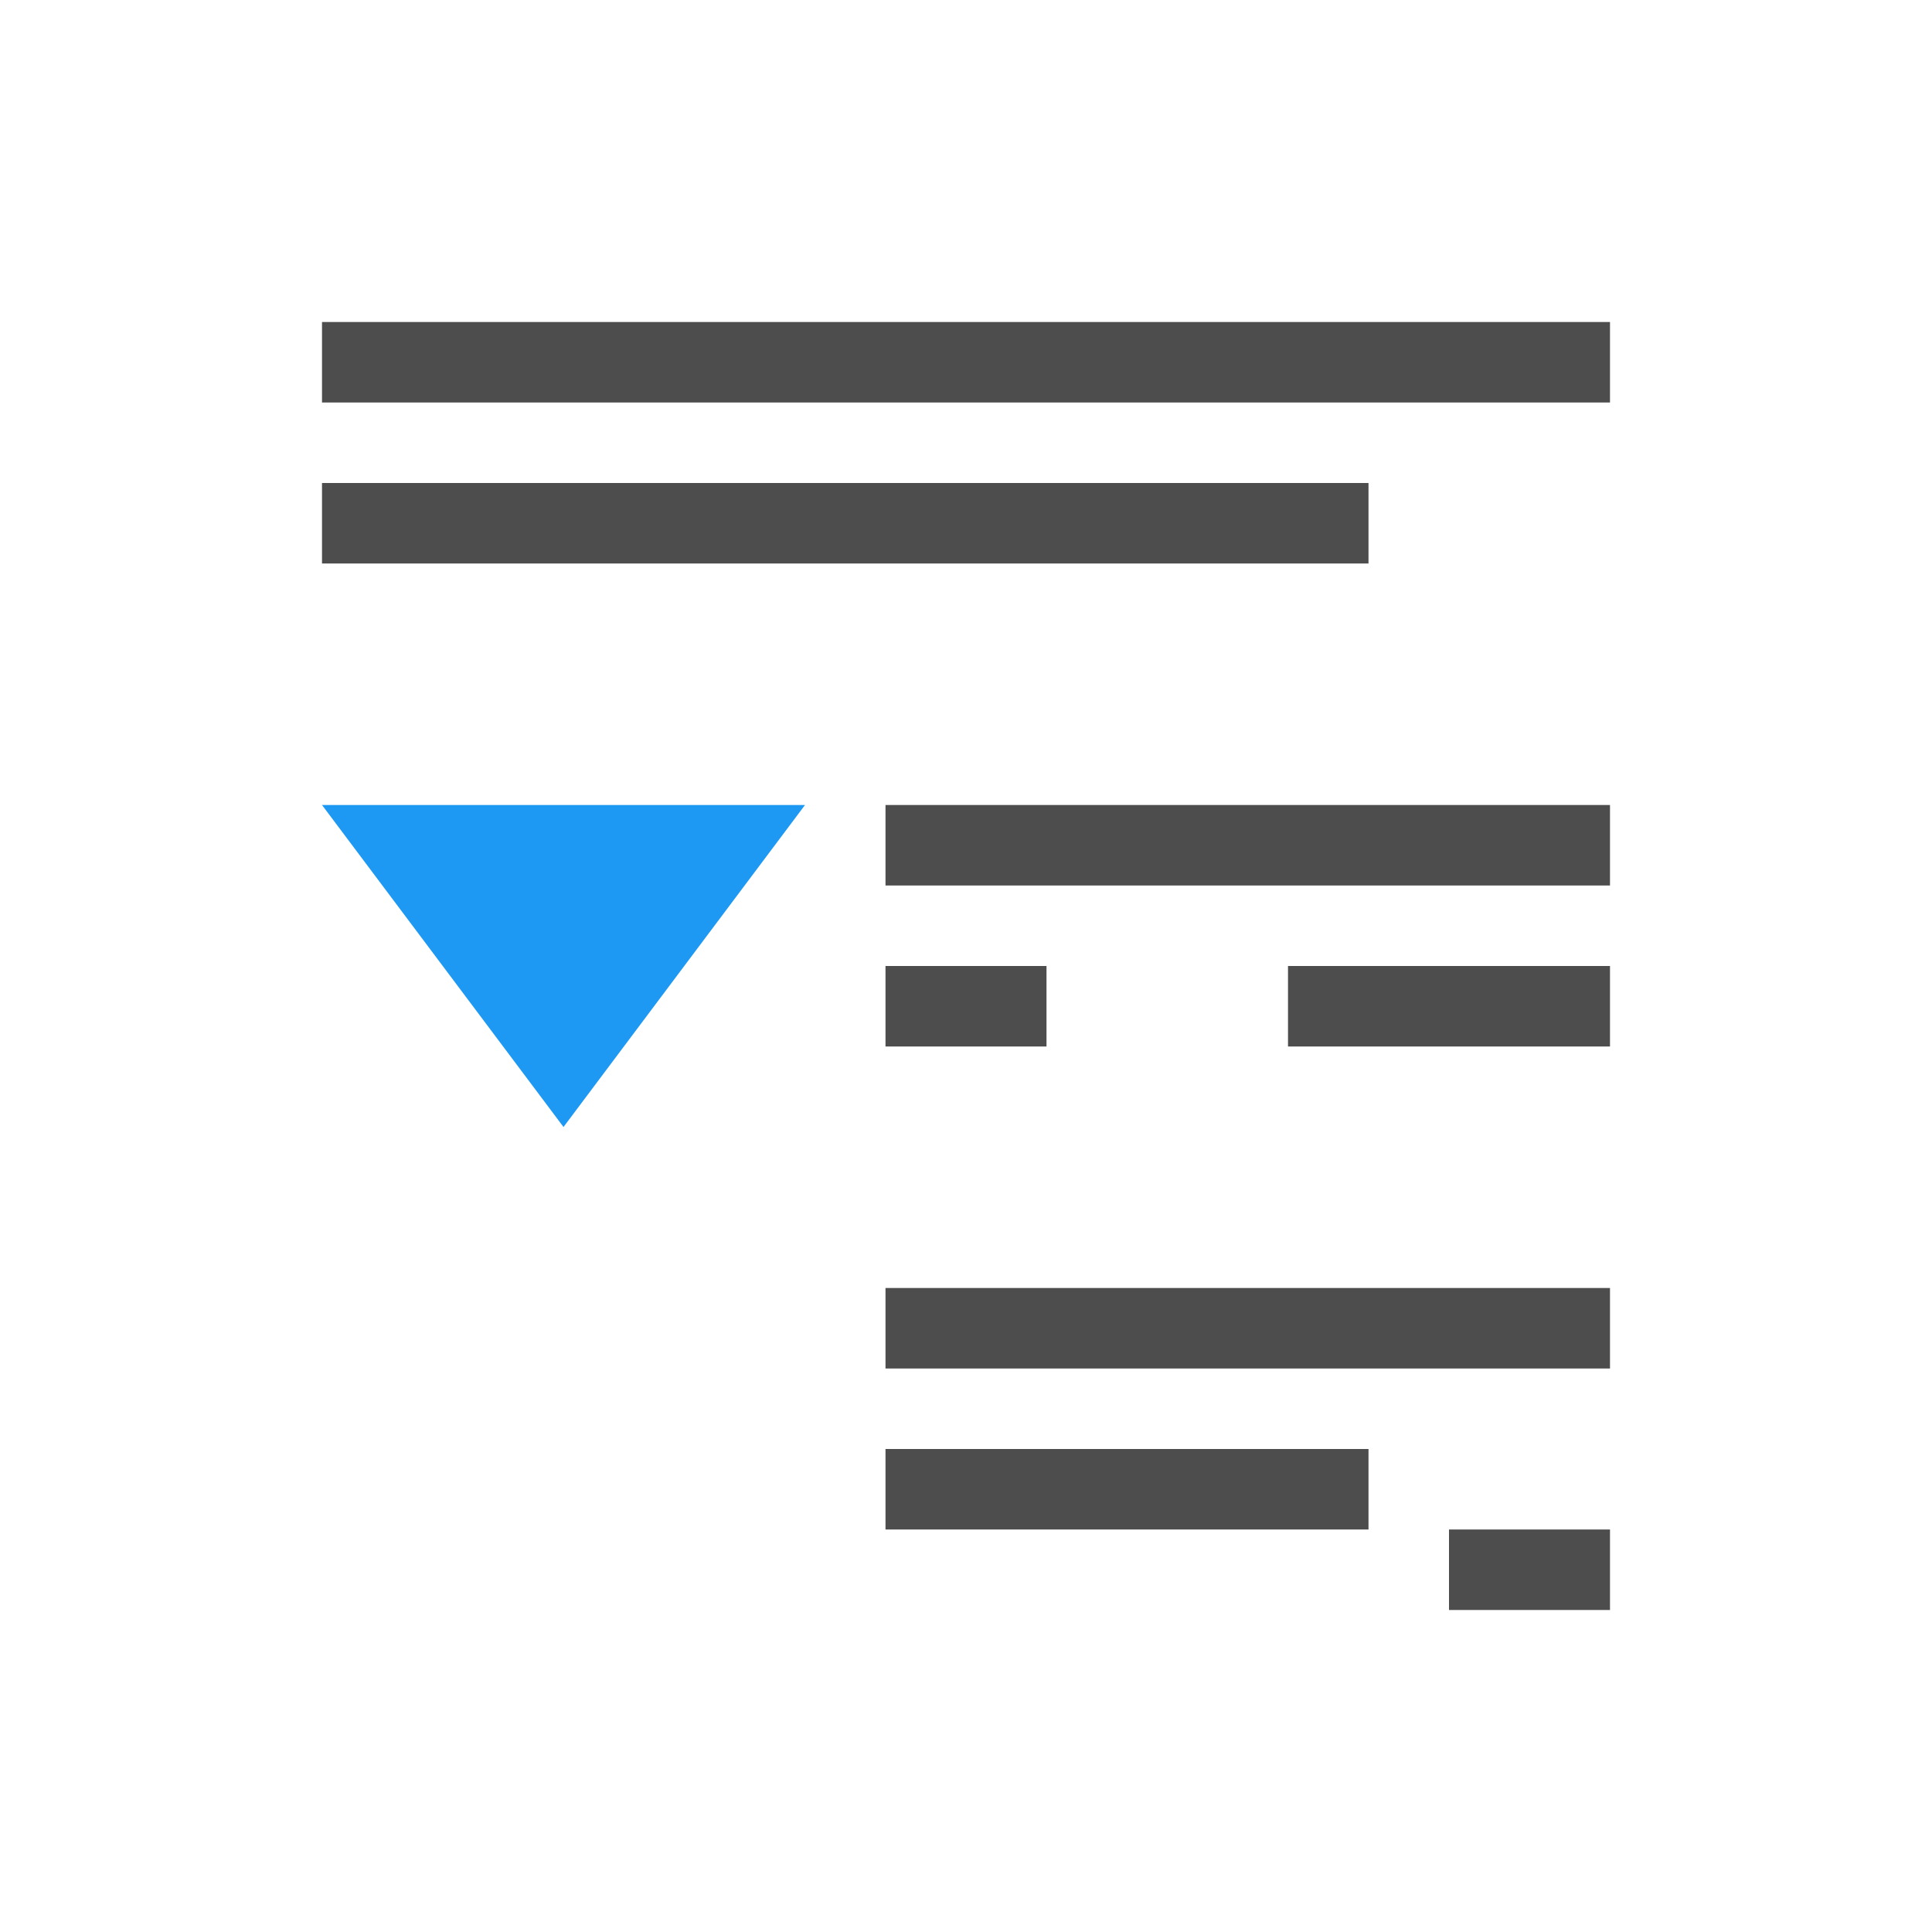
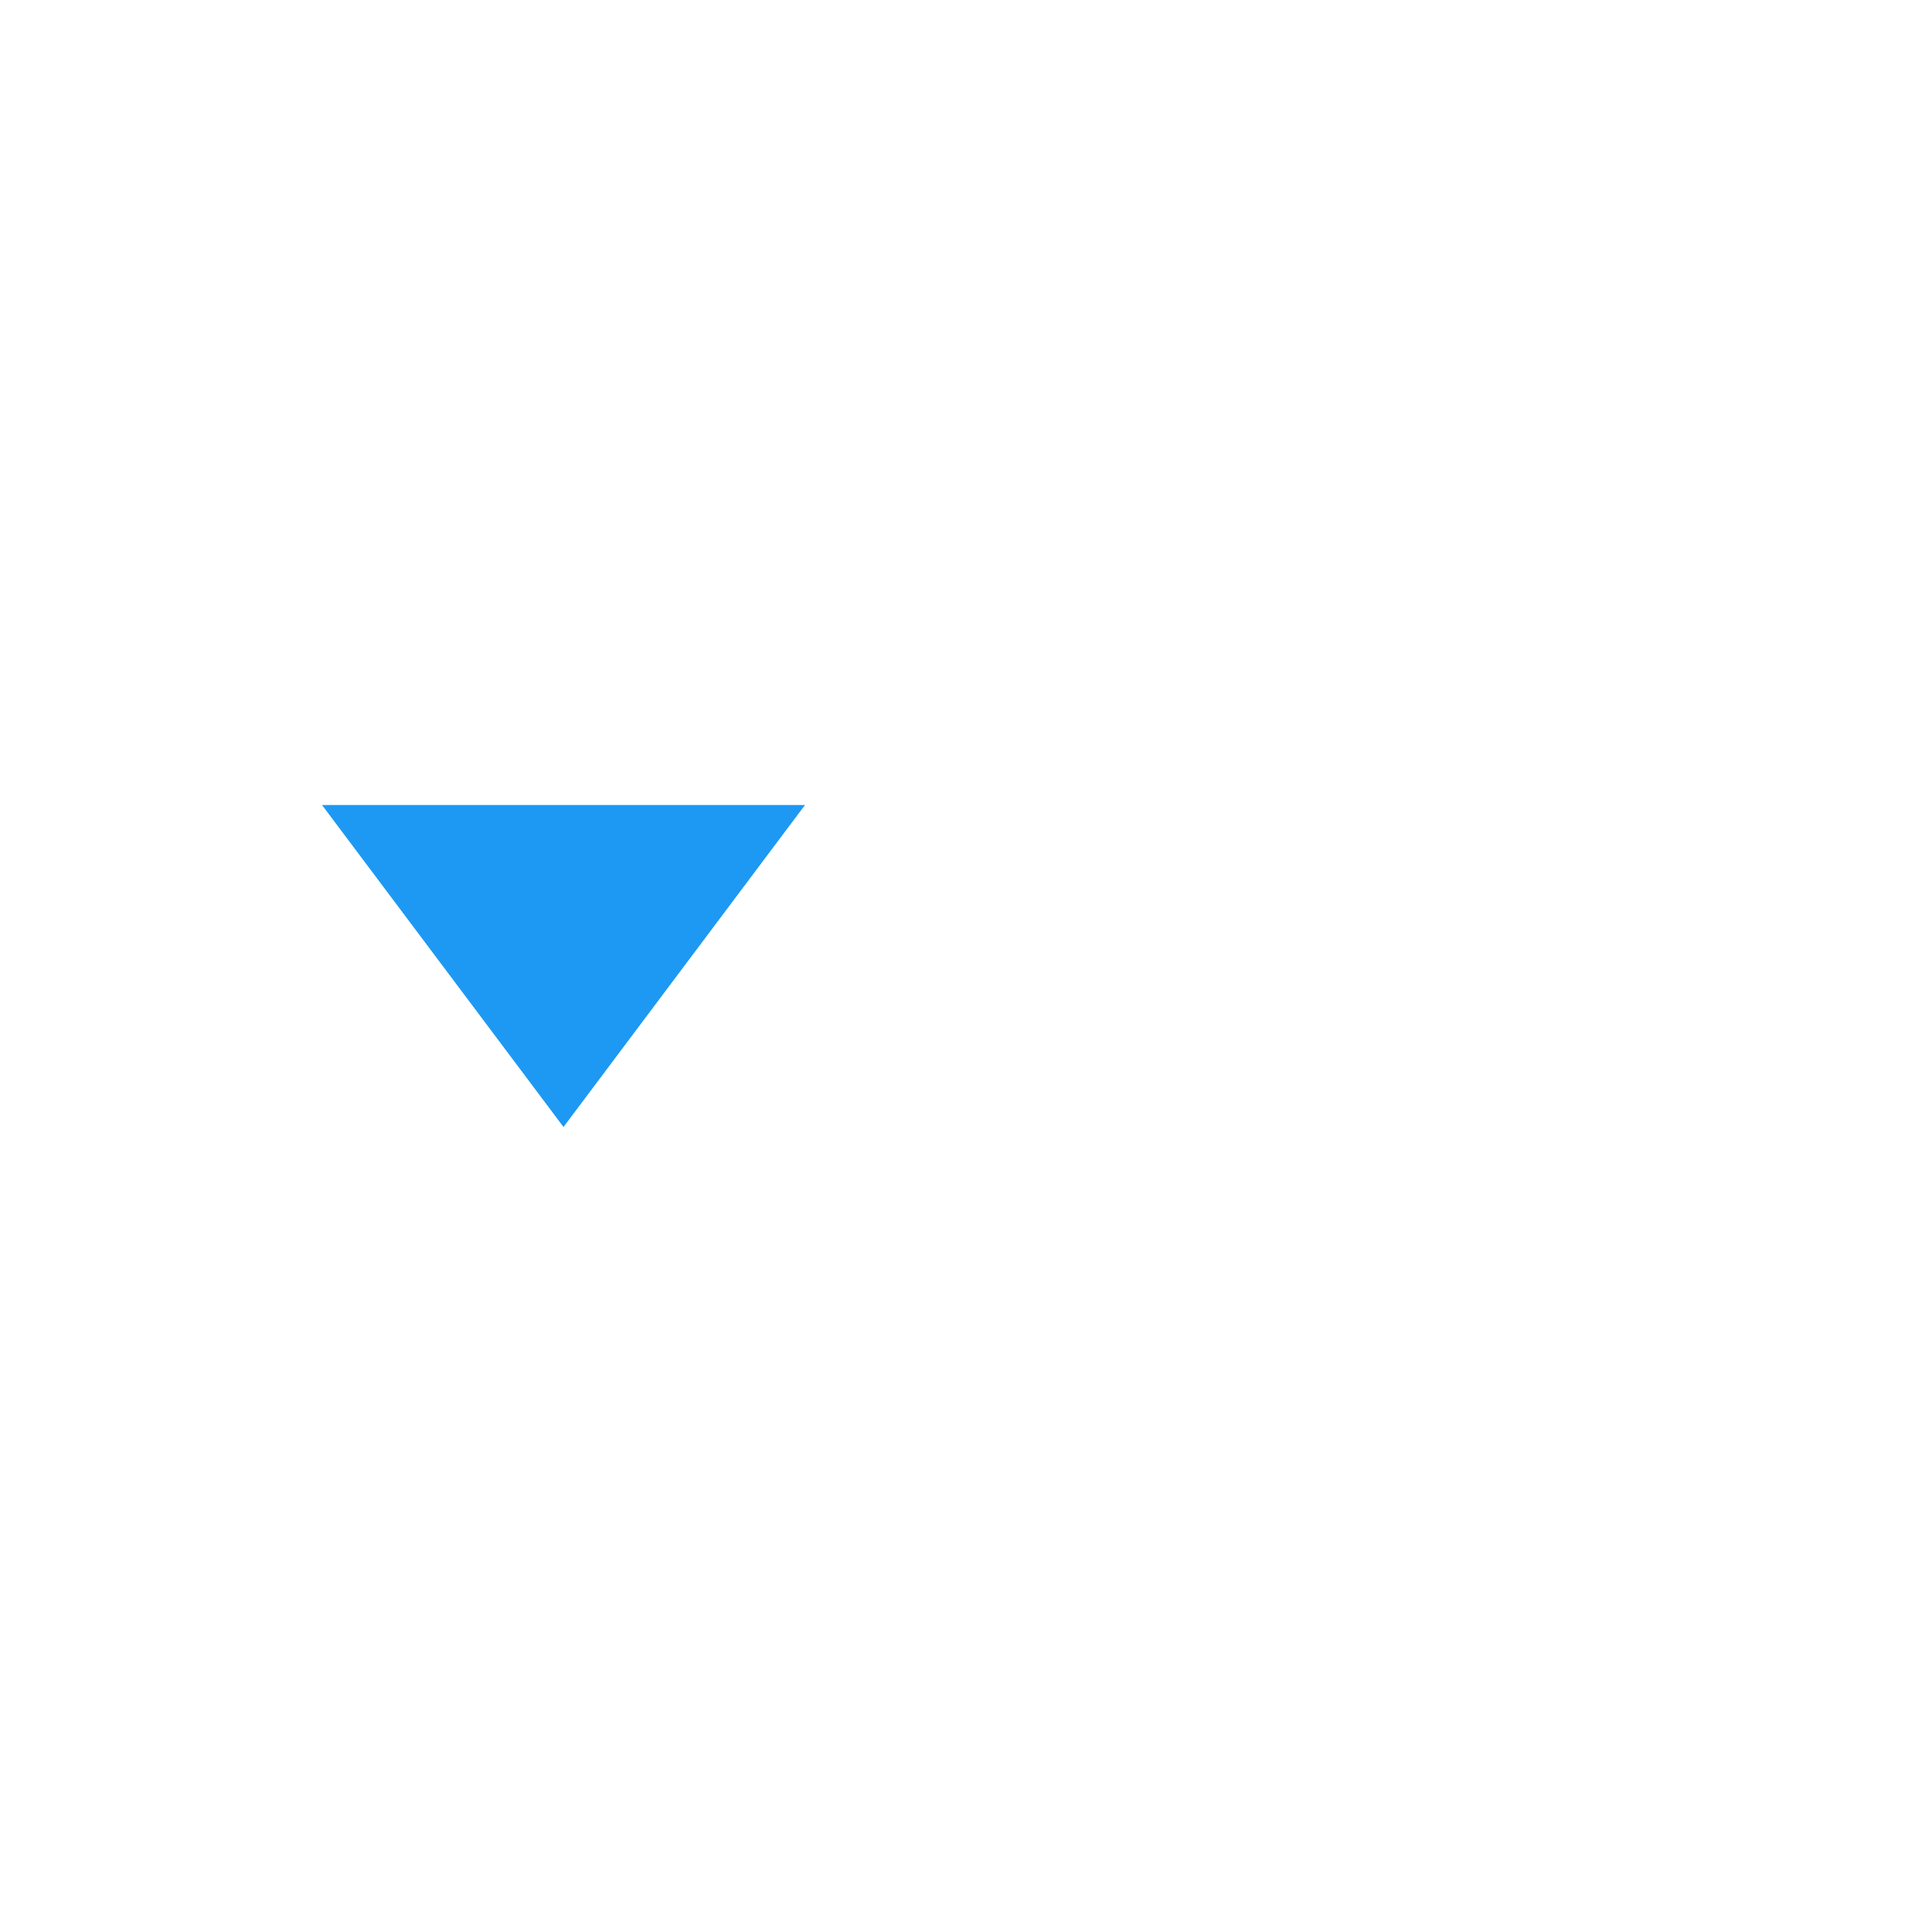
<svg xmlns="http://www.w3.org/2000/svg" viewBox="0 0 24 24">
-   <path style="fill:#4d4d4d" d="M 4 4 L 4 5 L 20 5 L 20 4 L 4 4 z M 4 6 L 4 7 L 17 7 L 17 6 L 4 6 z M 11 10 L 11 11 L 20 11 L 20 10 L 11 10 z M 11 12 L 11 13 L 12 13 L 13 13 L 13 12 L 12 12 L 11 12 z M 16 12 L 16 13 L 17 13 L 20 13 L 20 12 L 17 12 L 16 12 z M 11 16 L 11 17 L 20 17 L 20 16 L 11 16 z M 11 18 L 11 19 L 17 19 L 17 18 L 11 18 z M 18 19 L 18 20 L 20 20 L 20 19 L 18 19 z " />
-   <path style="fill:#1d99f3" d="M 4 10 L 7 14 L 10 10 L 4 10 z " />
+   <path style="fill:#1d99f3" d="M 4 10 L 7 14 L 10 10 z " />
</svg>